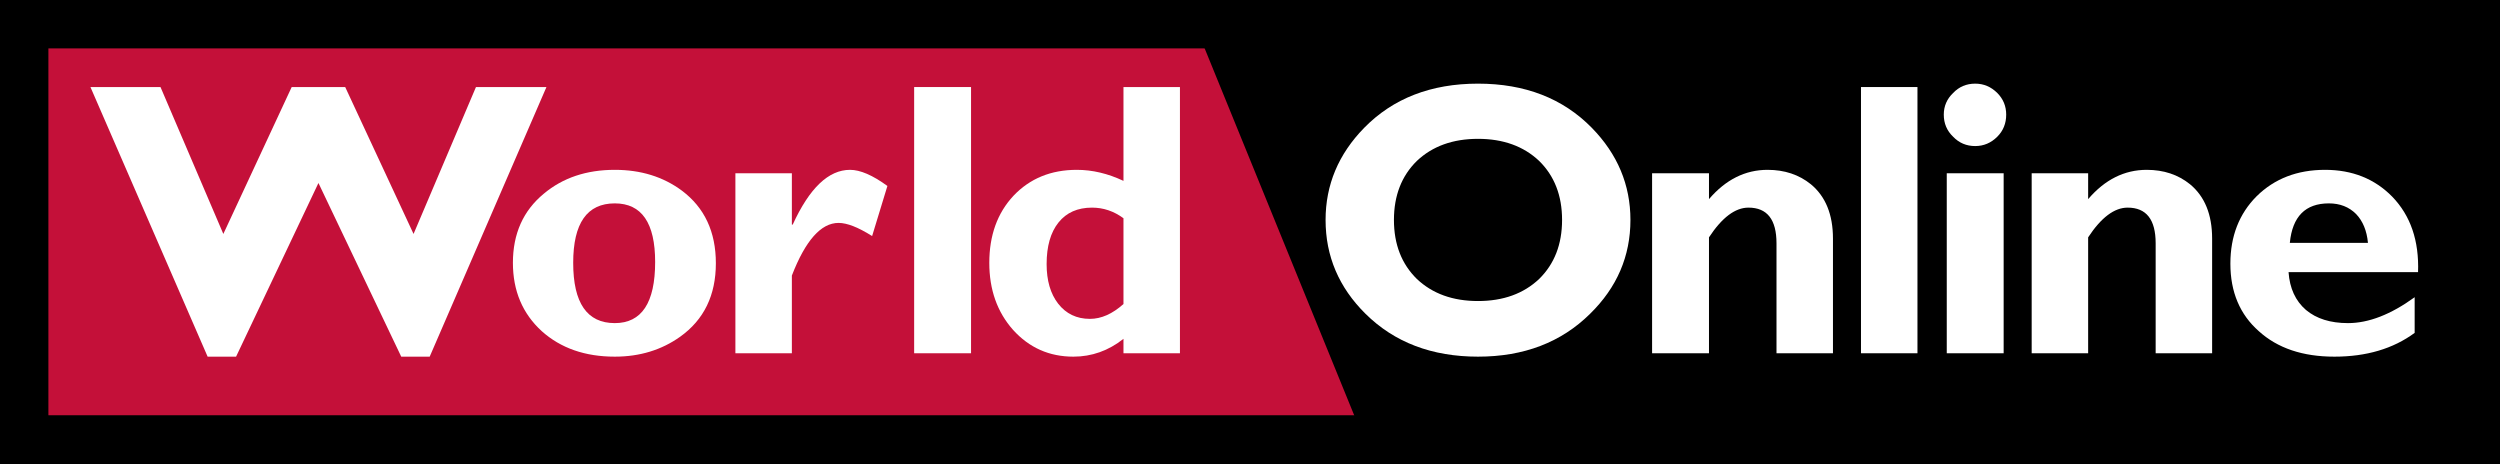
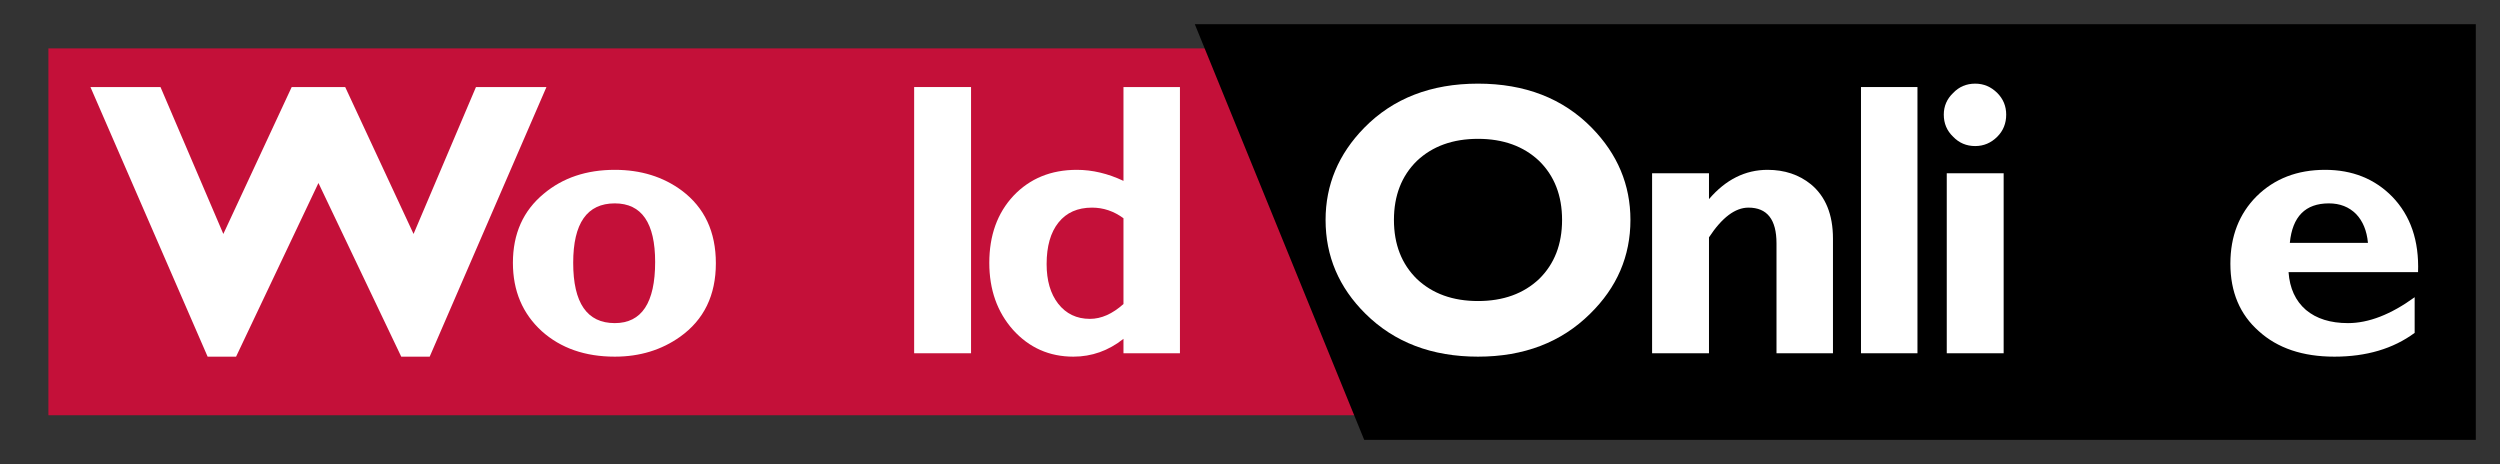
<svg xmlns="http://www.w3.org/2000/svg" height="54.65px" width="294.4px">
  <rect width="100%" height="100%" fill="#333333" stroke="none" />
  <g transform="matrix(1.0, 0.0, 0.0, 1.0, 147.2, 27.3)">
-     <path d="M147.2 27.35 L-147.2 27.35 -147.2 -27.3 147.2 -27.3 147.2 27.35" fill="#000000" fill-rule="evenodd" stroke="none" />
    <path d="M141.45 21.6 L-141.5 21.6 -141.5 -21.6 141.45 -21.6 141.45 21.6" fill="#c41039" fill-rule="evenodd" stroke="none" />
    <path d="M144.35 24.5 L13.45 24.5 -6.5 -24.45 144.35 -24.45 144.35 24.5" fill="#000000" fill-rule="evenodd" stroke="none" />
    <path d="M-106.55 -17.05 L-98.5 0.25 -91.15 -17.05 -82.85 -17.05 -96.6 14.7 -99.95 14.7 -109.7 -5.75 -119.4 14.7 -122.75 14.7 -136.55 -17.05 -128.3 -17.05 -120.9 0.25 -112.85 -17.05 -106.55 -17.05" fill="#ffffff" fill-rule="evenodd" stroke="none" />
    <path d="M-62.9 3.7 Q-62.9 9.35 -67.1 12.35 -70.4 14.7 -74.8 14.7 -80.05 14.7 -83.4 11.7 -86.8 8.6 -86.8 3.65 -86.8 -1.5 -83.15 -4.5 -79.8 -7.3 -74.8 -7.3 -70.2 -7.3 -66.9 -4.85 -62.9 -1.85 -62.9 3.7 M-70.05 3.55 Q-70.05 -3.35 -74.8 -3.35 -79.7 -3.35 -79.7 3.65 -79.7 10.75 -74.8 10.75 -70.05 10.75 -70.05 3.55" fill="#ffffff" fill-rule="evenodd" stroke="none" />
-     <path d="M-53.95 -6.9 L-53.95 -0.85 -53.85 -0.85 Q-50.9 -7.3 -47.1 -7.3 -45.3 -7.3 -42.7 -5.4 L-44.5 0.5 Q-46.95 -1.05 -48.45 -1.05 -51.55 -1.05 -53.95 5.15 L-53.95 14.3 -60.6 14.3 -60.6 -6.9 -53.95 -6.9" fill="#ffffff" fill-rule="evenodd" stroke="none" />
    <path d="M-32.85 -17.05 L-32.85 14.3 -39.55 14.3 -39.55 -17.05 -32.85 -17.05" fill="#ffffff" fill-rule="evenodd" stroke="none" />
    <path d="M-8.25 -17.05 L-8.25 14.3 -14.9 14.3 -14.9 12.6 Q-17.55 14.7 -20.8 14.7 -25.05 14.7 -27.9 11.55 -30.7 8.4 -30.7 3.65 -30.7 -1.2 -27.85 -4.25 -24.95 -7.3 -20.4 -7.3 -17.65 -7.3 -14.9 -6.0 L-14.9 -17.05 -8.25 -17.05 M-14.9 -1.6 Q-16.6 -2.85 -18.6 -2.85 -21.15 -2.85 -22.55 -1.1 -23.95 0.65 -23.95 3.8 -23.95 6.7 -22.6 8.45 -21.2 10.25 -18.85 10.25 -16.85 10.25 -14.9 8.5 L-14.9 -1.6" fill="#ffffff" fill-rule="evenodd" stroke="none" />
    <path d="M40.25 -12.25 Q44.8 -7.6 44.8 -1.4 44.8 5.0 40.05 9.65 34.95 14.7 26.85 14.7 18.7 14.7 13.6 9.65 8.9 5.0 8.9 -1.4 8.9 -7.6 13.45 -12.25 18.55 -17.45 26.85 -17.45 35.15 -17.45 40.25 -12.25 M26.85 -10.95 Q22.4 -10.95 19.65 -8.35 16.95 -5.7 16.95 -1.4 16.95 2.9 19.65 5.55 22.4 8.15 26.85 8.15 31.3 8.15 34.05 5.55 36.75 2.9 36.75 -1.4 36.75 -5.7 34.05 -8.35 31.3 -10.95 26.85 -10.95" fill="#ffffff" fill-rule="evenodd" stroke="none" />
    <path d="M54.05 -6.9 L54.05 -3.85 Q57.0 -7.3 60.95 -7.3 63.95 -7.3 66.05 -5.6 68.65 -3.45 68.65 0.8 L68.65 14.3 62.0 14.3 62.0 1.35 Q62.0 -2.85 58.7 -2.85 56.35 -2.85 54.05 0.65 L54.05 14.3 47.35 14.3 47.35 -6.9 54.05 -6.9" fill="#ffffff" fill-rule="evenodd" stroke="none" />
    <path d="M78.6 -17.05 L78.6 14.3 71.95 14.3 71.95 -17.05 78.6 -17.05" fill="#ffffff" fill-rule="evenodd" stroke="none" />
    <path d="M85.4 -10.1 Q83.85 -10.1 82.8 -11.2 81.7 -12.25 81.7 -13.8 81.7 -15.3 82.8 -16.35 83.85 -17.45 85.4 -17.45 86.9 -17.45 88.0 -16.35 89.05 -15.3 89.05 -13.8 89.05 -12.25 88.0 -11.2 86.9 -10.1 85.4 -10.1 M88.75 -6.9 L88.75 14.3 82.05 14.3 82.05 -6.9 88.75 -6.9" fill="#ffffff" fill-rule="evenodd" stroke="none" />
-     <path d="M98.7 -6.9 L98.7 -3.85 Q101.65 -7.3 105.6 -7.3 108.6 -7.3 110.7 -5.6 113.3 -3.45 113.3 0.8 L113.3 14.3 106.65 14.3 106.65 1.35 Q106.65 -2.85 103.35 -2.85 101.0 -2.85 98.7 0.65 L98.7 14.3 92.05 14.3 92.05 -6.9 98.7 -6.9" fill="#ffffff" fill-rule="evenodd" stroke="none" />
    <path d="M137.15 11.9 Q133.35 14.7 127.7 14.7 122.1 14.7 118.8 11.7 115.45 8.75 115.45 3.75 115.45 -1.1 118.55 -4.2 121.7 -7.3 126.6 -7.3 131.4 -7.3 134.5 -4.15 137.75 -0.8 137.55 4.75 L122.3 4.75 Q122.5 7.6 124.35 9.2 126.2 10.75 129.3 10.75 132.95 10.75 137.15 7.7 L137.15 11.9 M130.25 -2.1 Q129.0 -3.35 127.05 -3.35 122.9 -3.35 122.45 1.3 L131.65 1.3 Q131.45 -0.85 130.25 -2.1" fill="#ffffff" fill-rule="evenodd" stroke="none" />
  </g>
</svg>